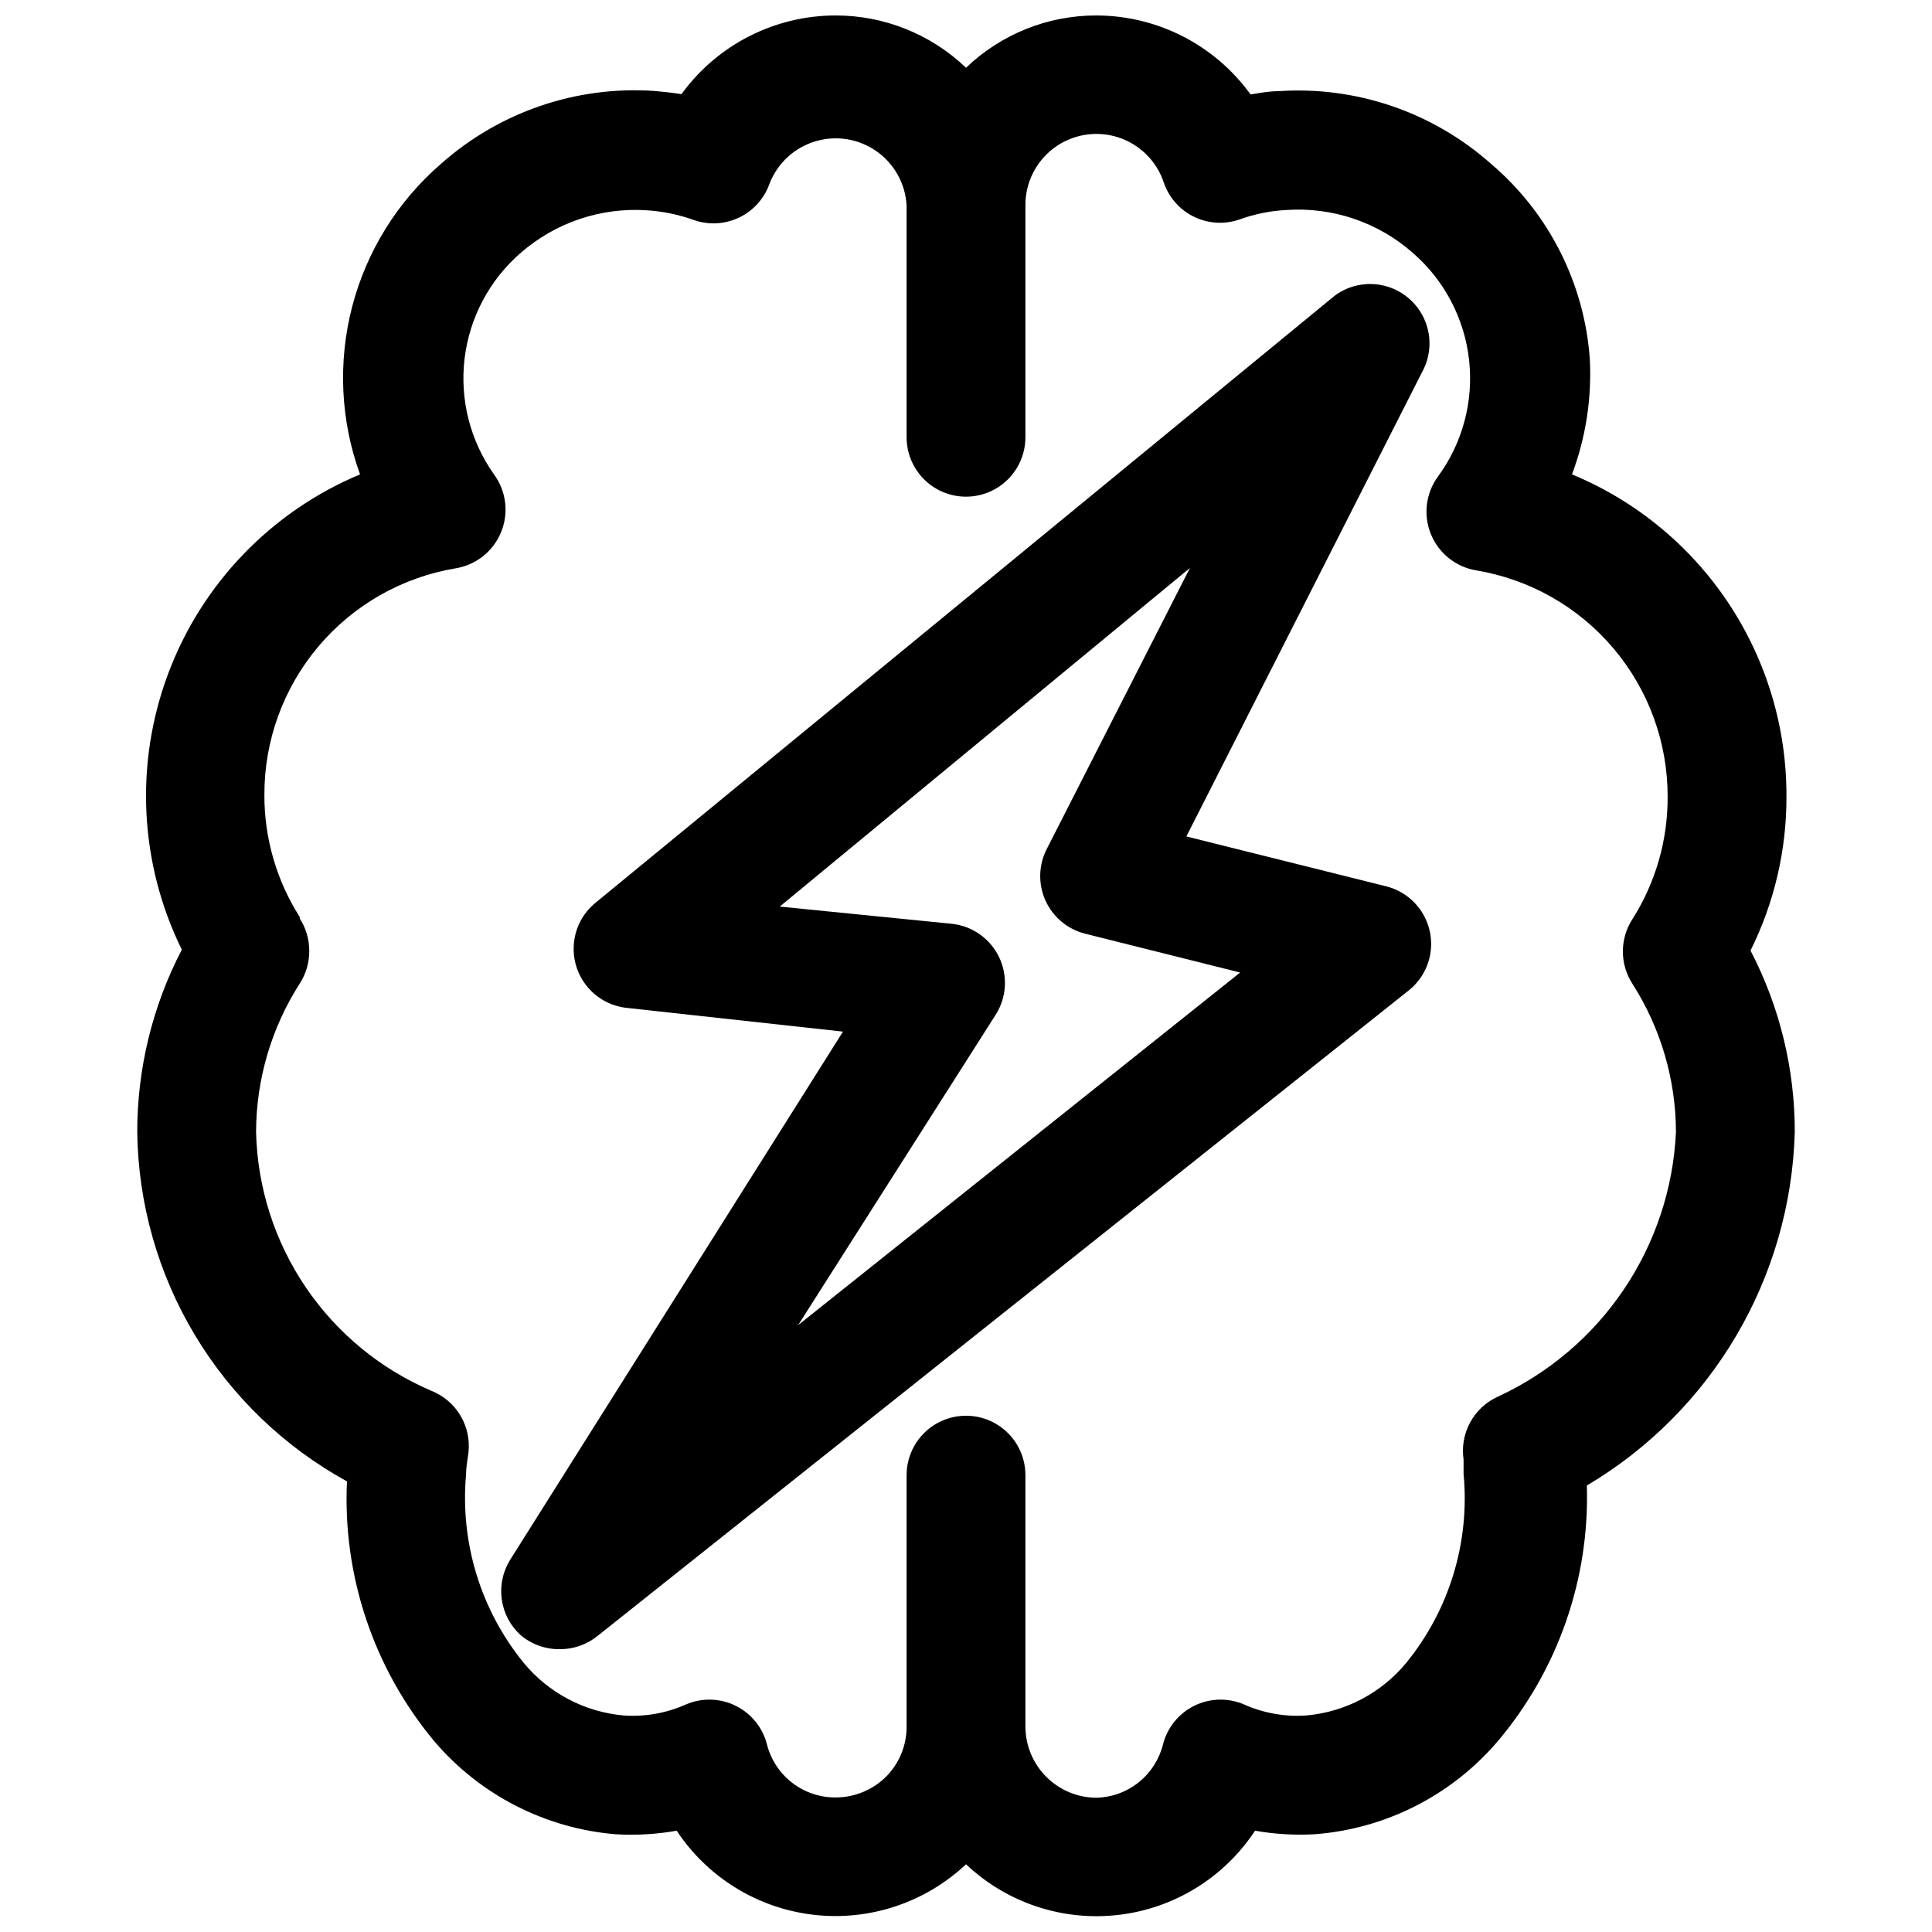
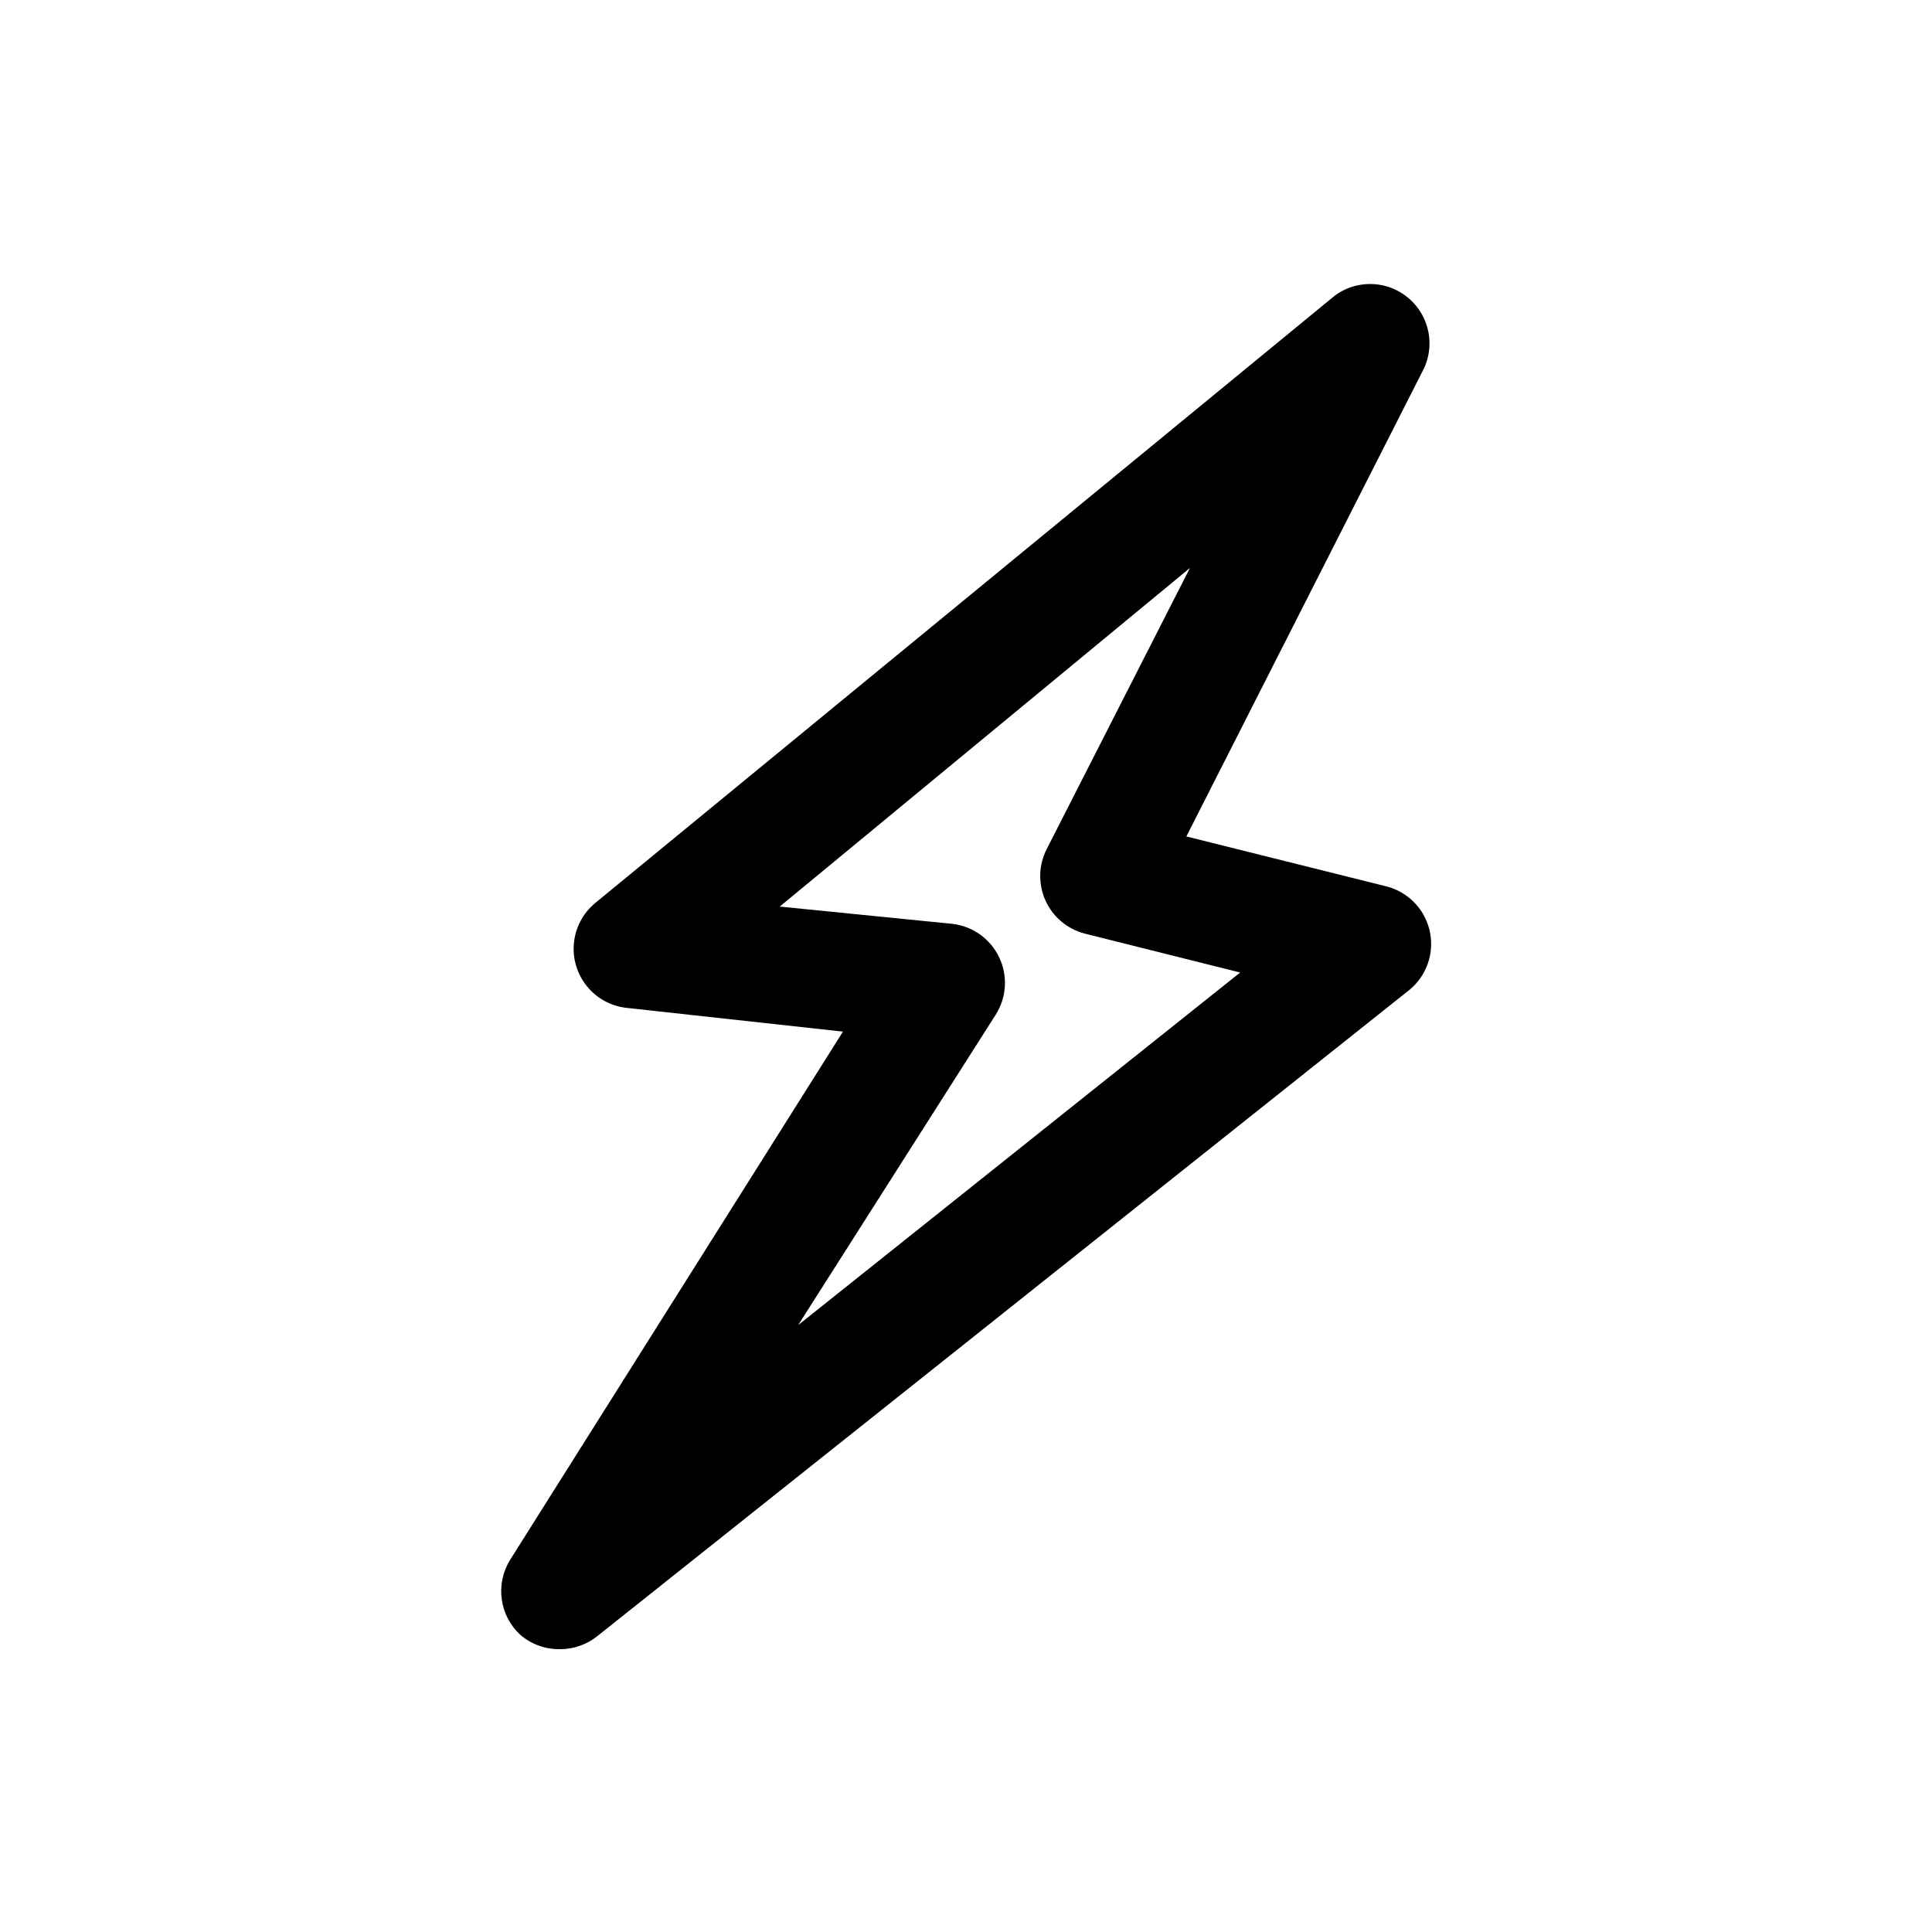
<svg xmlns="http://www.w3.org/2000/svg" width="800px" height="800px" version="1.1" viewBox="144 144 512 512">
  <defs>
    <clipPath id="a">
-       <path d="m180 148.09h440v503.81h-440z" />
-     </clipPath>
+       </clipPath>
  </defs>
  <g clip-path="url(#a)">
-     <path d="m235.95 536.58c-1.168 25.047 7.09 49.621 23.145 68.879 12.148 14.246 29.438 23.105 48.098 24.641 5.398 0.316 10.812 0 16.137-0.945 8.211 12.414 21.484 20.566 36.27 22.281 14.781 1.715 29.57-3.184 40.406-13.387 10.809 10.227 25.59 15.145 40.371 13.426 14.781-1.715 28.043-9.887 36.223-22.32 5.195 0.918 10.477 1.234 15.742 0.945 18.828-1.414 36.312-10.281 48.57-24.641 15.973-18.902 24.383-43.043 23.617-67.777 33.234-19.691 54.039-55.062 55.105-93.676 0.023-16.746-4.004-33.246-11.73-48.098 6.312-12.691 9.574-26.684 9.523-40.855 0.062-18.258-5.309-36.121-15.43-51.316-10.121-15.195-24.535-27.035-41.406-34.02 3.66-9.746 5.269-20.145 4.727-30.543-1.418-20.047-10.836-38.688-26.137-51.719-15.477-13.77-35.852-20.723-56.52-19.285-2.441 0-4.879 0.473-7.242 0.867-9.48-13.121-24.672-20.906-40.855-20.941-12.879-0.02-25.262 4.945-34.559 13.855-9.309-8.898-21.688-13.859-34.559-13.855-16.172 0.016-31.359 7.769-40.855 20.859-2.363-0.395-4.801-0.629-7.32-0.867l-0.004 0.004c-20.648-1.371-40.98 5.606-56.441 19.363-11.48 9.93-19.672 23.113-23.496 37.801-3.824 14.691-3.098 30.195 2.086 44.461-23.5 9.828-41.895 28.922-50.836 52.77-8.945 23.848-7.641 50.332 3.602 73.184-7.769 14.926-11.82 31.508-11.809 48.336 0.238 18.969 5.512 37.535 15.273 53.801 9.766 16.266 23.676 29.645 40.305 38.773zm-12.516-149.57c-6.152-9.664-9.406-20.895-9.367-32.352-0.047-14.41 5.039-28.363 14.34-39.371 9.305-11.004 22.219-18.34 36.434-20.691 5.383-0.91 9.914-4.547 11.965-9.605 2.07-5.074 1.355-10.855-1.891-15.273-6.312-8.902-9.09-19.832-7.797-30.672 1.297-10.836 6.57-20.809 14.805-27.973 9.25-8.102 21.348-12.18 33.613-11.336 4.164 0.273 8.27 1.121 12.203 2.519 3.965 1.43 8.34 1.211 12.141-0.609 3.805-1.82 6.715-5.086 8.09-9.074 2.117-5.367 6.578-9.465 12.105-11.121 5.527-1.656 11.508-0.684 16.227 2.641 4.719 3.32 7.652 8.625 7.957 14.387v61.402-0.004c0 5.625 3 10.824 7.871 13.637s10.875 2.812 15.746 0 7.871-8.012 7.871-13.637v-61.398c-0.055-6.035 2.785-11.73 7.641-15.316 4.856-3.582 11.133-4.621 16.883-2.789 5.75 1.832 10.273 6.309 12.16 12.043 1.375 3.984 4.285 7.254 8.09 9.074 3.801 1.82 8.176 2.039 12.141 0.609 3.902-1.402 7.984-2.223 12.125-2.441 12.309-0.879 24.453 3.234 33.691 11.414 8.32 7.242 13.621 17.348 14.844 28.309 1.227 10.965-1.711 21.988-8.23 30.887-3.246 4.418-3.961 10.199-1.891 15.273 2.055 5.059 6.582 8.695 11.965 9.605 14.215 2.352 27.133 9.688 36.434 20.695 9.301 11.004 14.387 24.957 14.344 39.367 0.043 11.484-3.207 22.742-9.371 32.434-1.625 2.535-2.492 5.488-2.492 8.5 0 3.016 0.867 5.965 2.492 8.504 7.527 11.75 11.543 25.406 11.574 39.359-0.691 14.895-5.465 29.316-13.793 41.684-8.332 12.371-19.898 22.211-33.441 28.457-3.102 1.414-5.664 3.797-7.297 6.793s-2.25 6.441-1.754 9.816v3.777c1.723 18.062-3.738 36.074-15.195 50.145-6.602 7.992-16.125 13.008-26.449 13.934-5.664 0.398-11.344-0.602-16.531-2.914-4.238-1.82-9.062-1.695-13.199 0.352s-7.168 5.801-8.289 10.277c-0.996 3.953-3.262 7.469-6.445 10.016-3.184 2.543-7.113 3.977-11.188 4.074-5-0.02-9.785-2.019-13.309-5.559-3.527-3.543-5.508-8.336-5.508-13.332v-66.598c0-5.625-3-10.824-7.871-13.637s-10.875-2.812-15.746 0-7.871 8.012-7.871 13.637v66.676c0.008 4.992-1.973 9.781-5.512 13.305-3.551 3.484-8.328 5.434-13.301 5.43-4.16 0.027-8.207-1.34-11.504-3.879-3.293-2.539-5.644-6.106-6.68-10.133-1.125-4.477-4.156-8.23-8.293-10.277-4.137-2.047-8.961-2.172-13.199-0.352-5.188 2.32-10.867 3.32-16.531 2.914-10.324-0.926-19.848-5.941-26.449-13.934-11.422-14.027-16.906-31.969-15.273-49.988 0-1.969 0.395-3.938 0.629-5.746 0.383-3.43-0.375-6.891-2.152-9.848-1.777-2.961-4.477-5.254-7.688-6.523-13.504-5.769-25.062-15.301-33.301-27.457-8.234-12.16-12.797-26.43-13.145-41.109 0.035-13.953 4.047-27.609 11.574-39.359 1.652-2.559 2.527-5.539 2.519-8.582 0.02-3.07-0.855-6.082-2.519-8.66z" />
-   </g>
+     </g>
  <path d="m292.46 581.05c3.582-0.004 7.051-1.223 9.844-3.465l215.06-171.14c3.062-2.453 5.102-5.965 5.711-9.844s-0.254-7.844-2.414-11.121c-2.164-3.273-5.473-5.625-9.281-6.586l-52.98-13.227 62.977-124.06h0.004c1.965-4.258 1.93-9.168-0.094-13.398-2.027-4.227-5.832-7.332-10.379-8.473-4.547-1.137-9.367-0.191-13.145 2.586l-196.02 160.98c-3.195 2.641-5.223 6.434-5.641 10.559s0.809 8.246 3.414 11.473c2.602 3.227 6.375 5.297 10.492 5.758l57.387 6.297-88.242 140.04c-1.914 3.113-2.688 6.797-2.184 10.414 0.5 3.621 2.246 6.953 4.938 9.426 2.934 2.508 6.688 3.856 10.547 3.777zm115.41-168.14c2.914-4.59 3.254-10.359 0.898-15.258-2.352-4.898-7.066-8.238-12.473-8.832l-45.656-4.566 108.71-89.742-37.941 74.469-0.004 0.004c-2.184 4.254-2.316 9.273-0.355 13.637 1.961 4.367 5.801 7.602 10.434 8.797l41.172 10.312-117.14 93.441z" />
</svg>